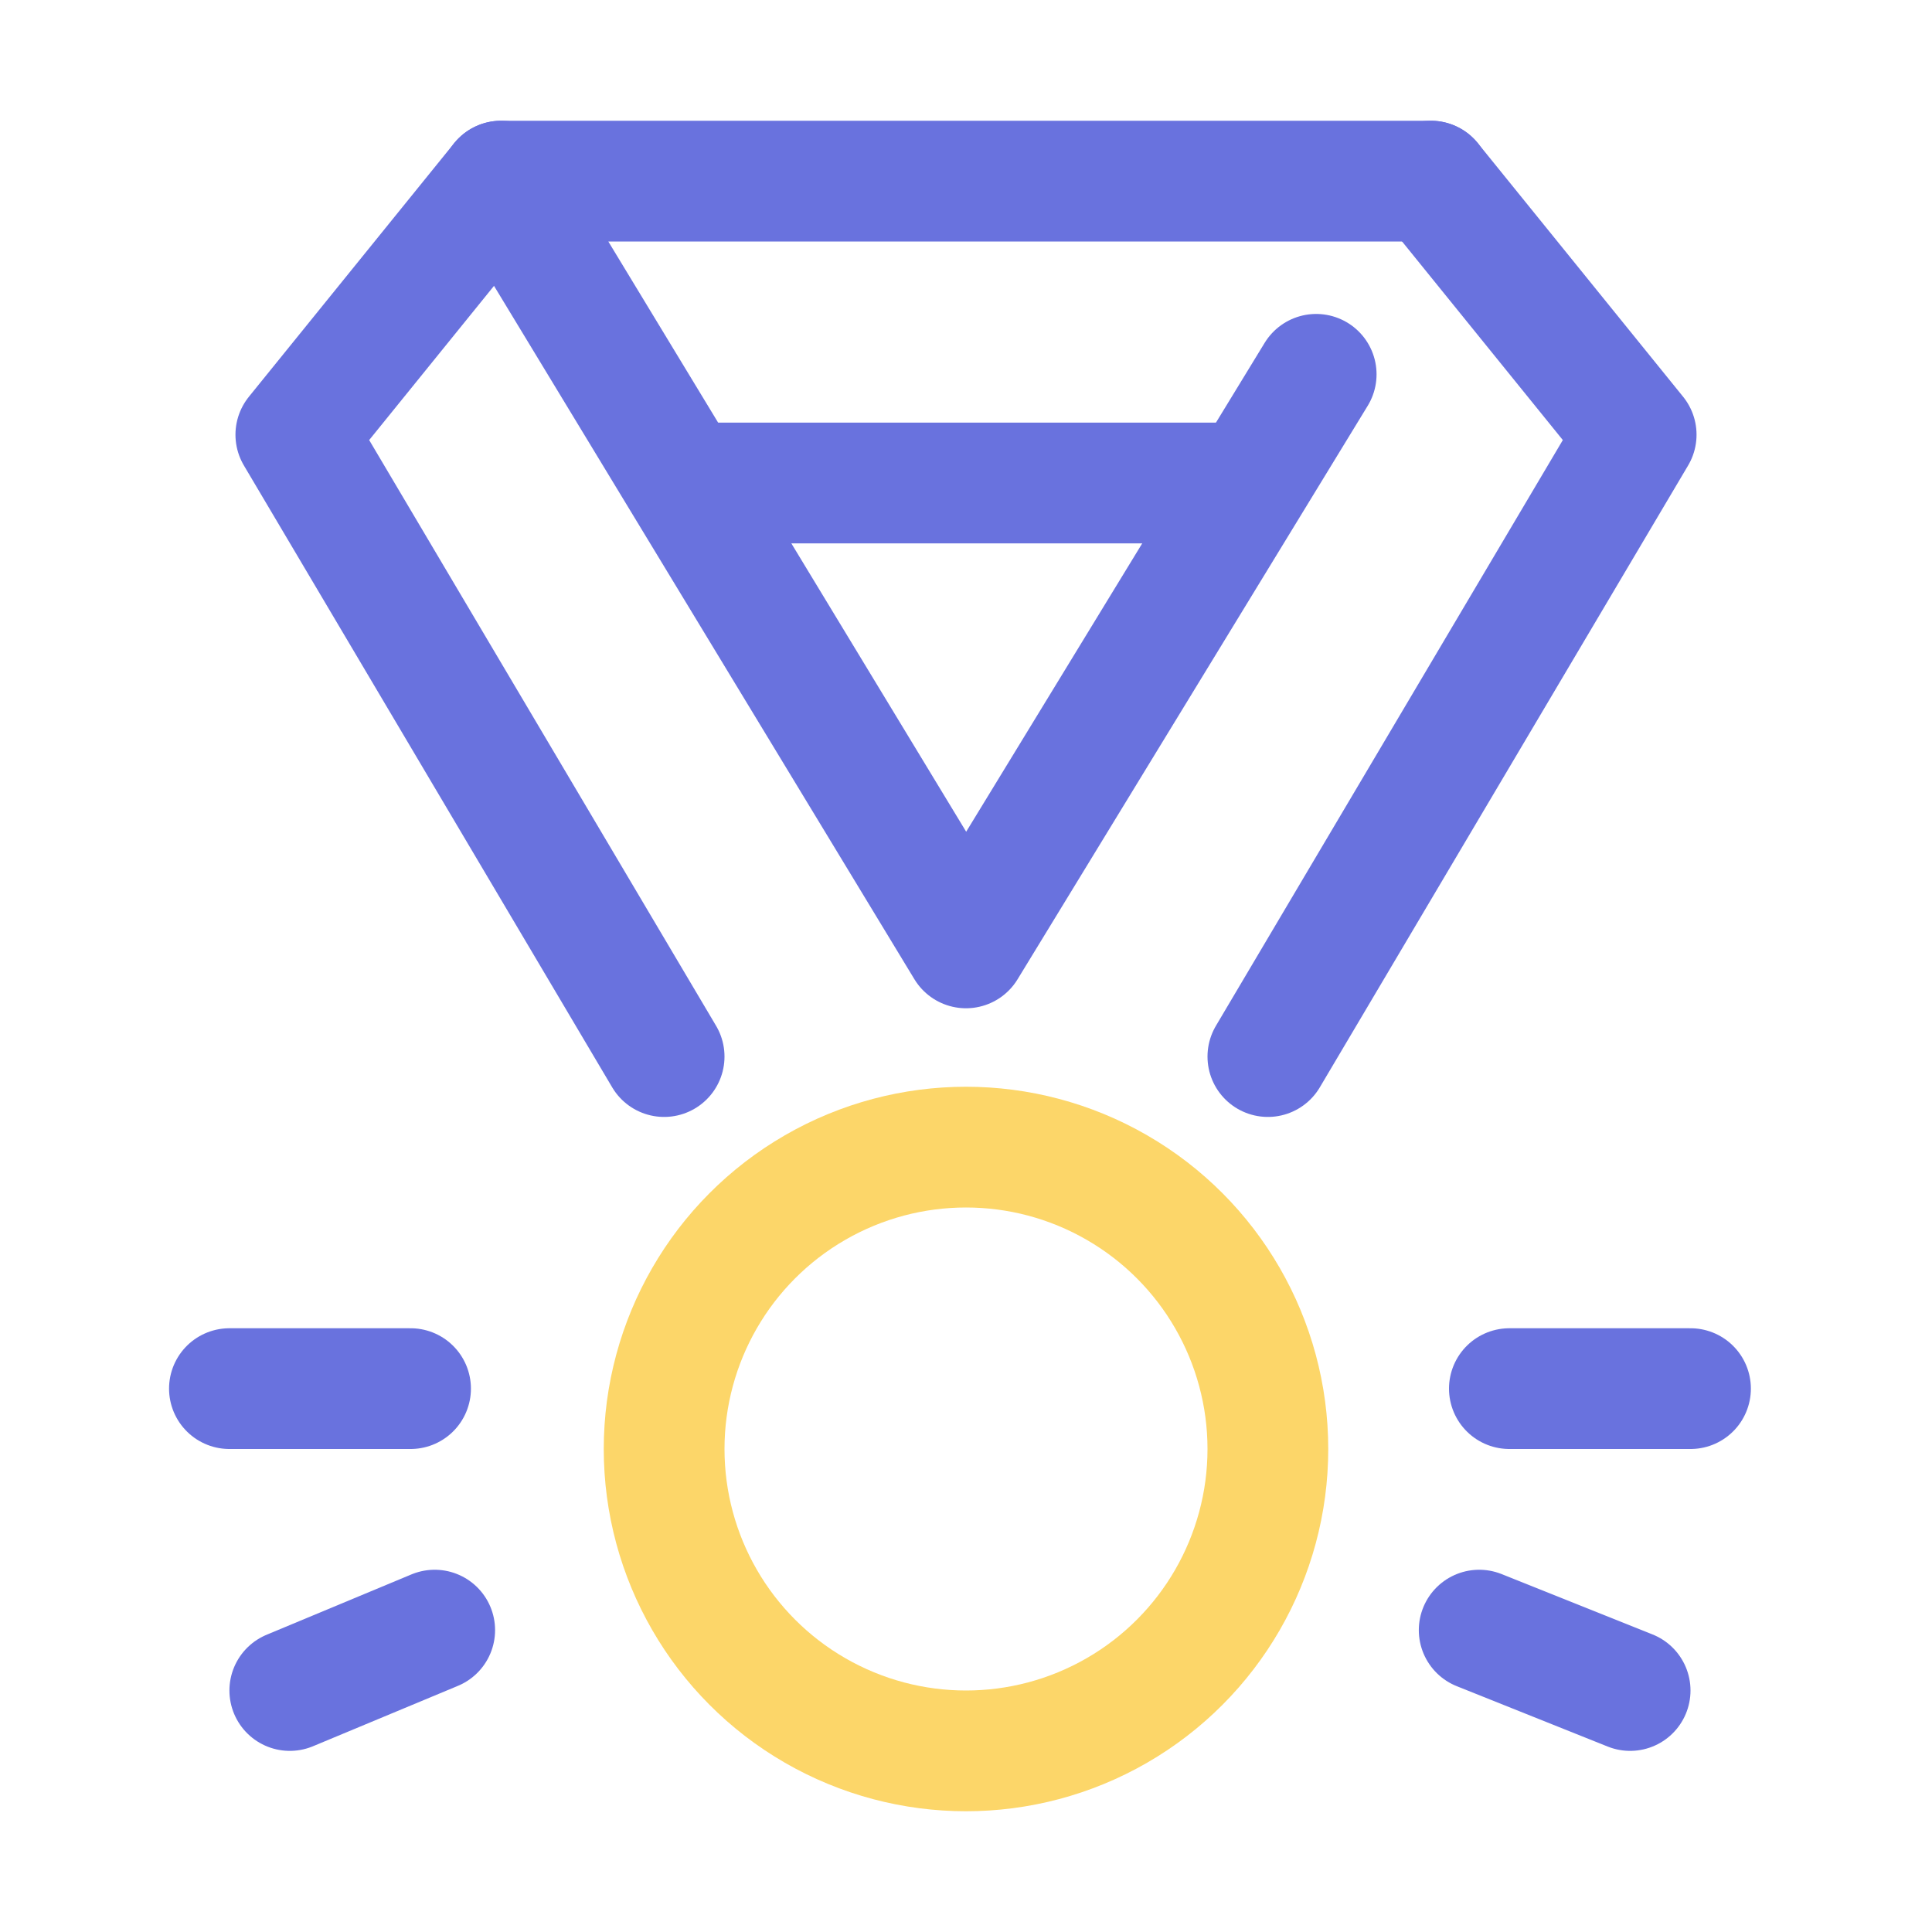
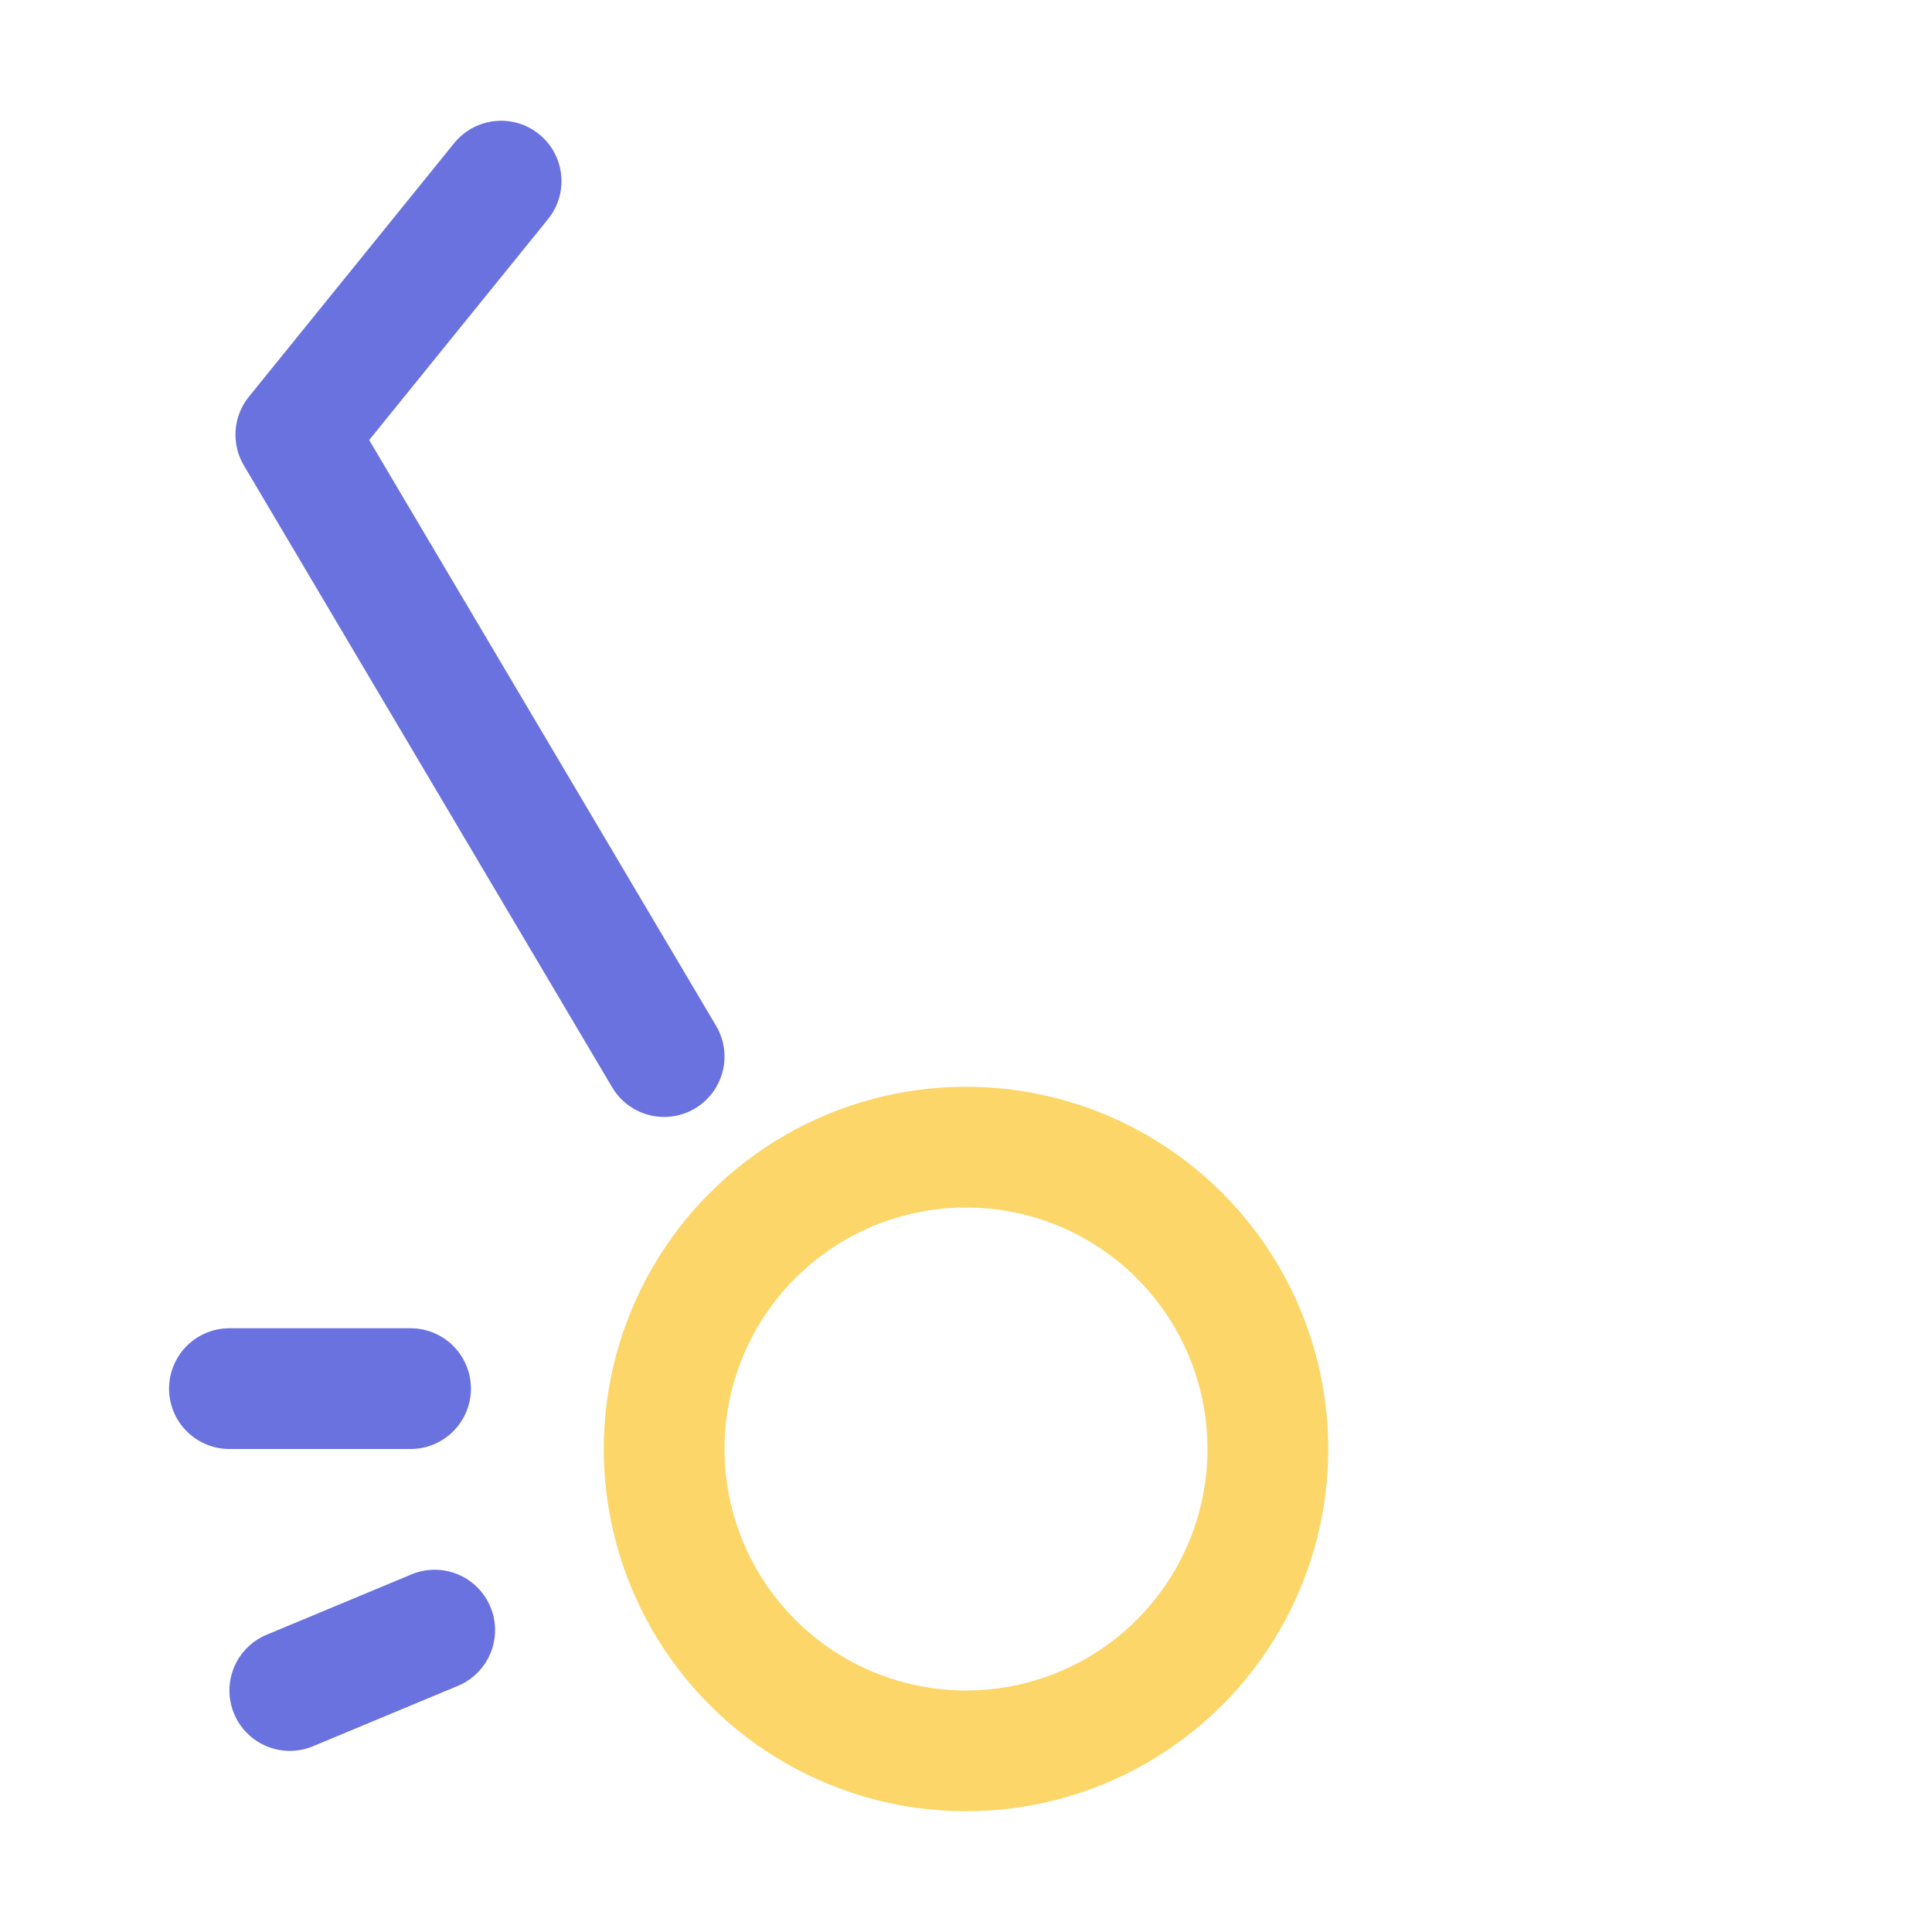
<svg xmlns="http://www.w3.org/2000/svg" version="1.1" id="Layer_1" x="0px" y="0px" viewBox="0 0 32 32" style="enable-background:new 0 0 32 32;" xml:space="preserve">
  <style type="text/css">
	.st0{fill:none;stroke:#6972DE;stroke-width:2;stroke-linecap:round;stroke-linejoin:round;stroke-miterlimit:10;}
	.st1{fill:none;stroke:#FCD669;stroke-width:2;stroke-linecap:round;stroke-linejoin:round;stroke-miterlimit:10;}
</style>
-   <polyline class="st0" points="21.8,6.2 16,15.7 8.3,3 23.7,3 " />
  <circle class="st1" cx="16" cy="24" r="5" />
-   <line class="st0" x1="20.4" y1="8" x2="11.6" y2="8" />
-   <polyline class="st0" points="23.7,3 27.1,7.2 21,17.5 " />
  <polyline class="st0" points="8.3,3 4.9,7.2 11,17.5 " />
-   <line class="st0" x1="25" y1="23" x2="28" y2="23" />
-   <line class="st0" x1="24.5" y1="27" x2="27" y2="28" />
  <line class="st0" x1="6.8" y1="23" x2="3.8" y2="23" />
  <line class="st0" x1="7.2" y1="27" x2="4.8" y2="28" />
</svg>